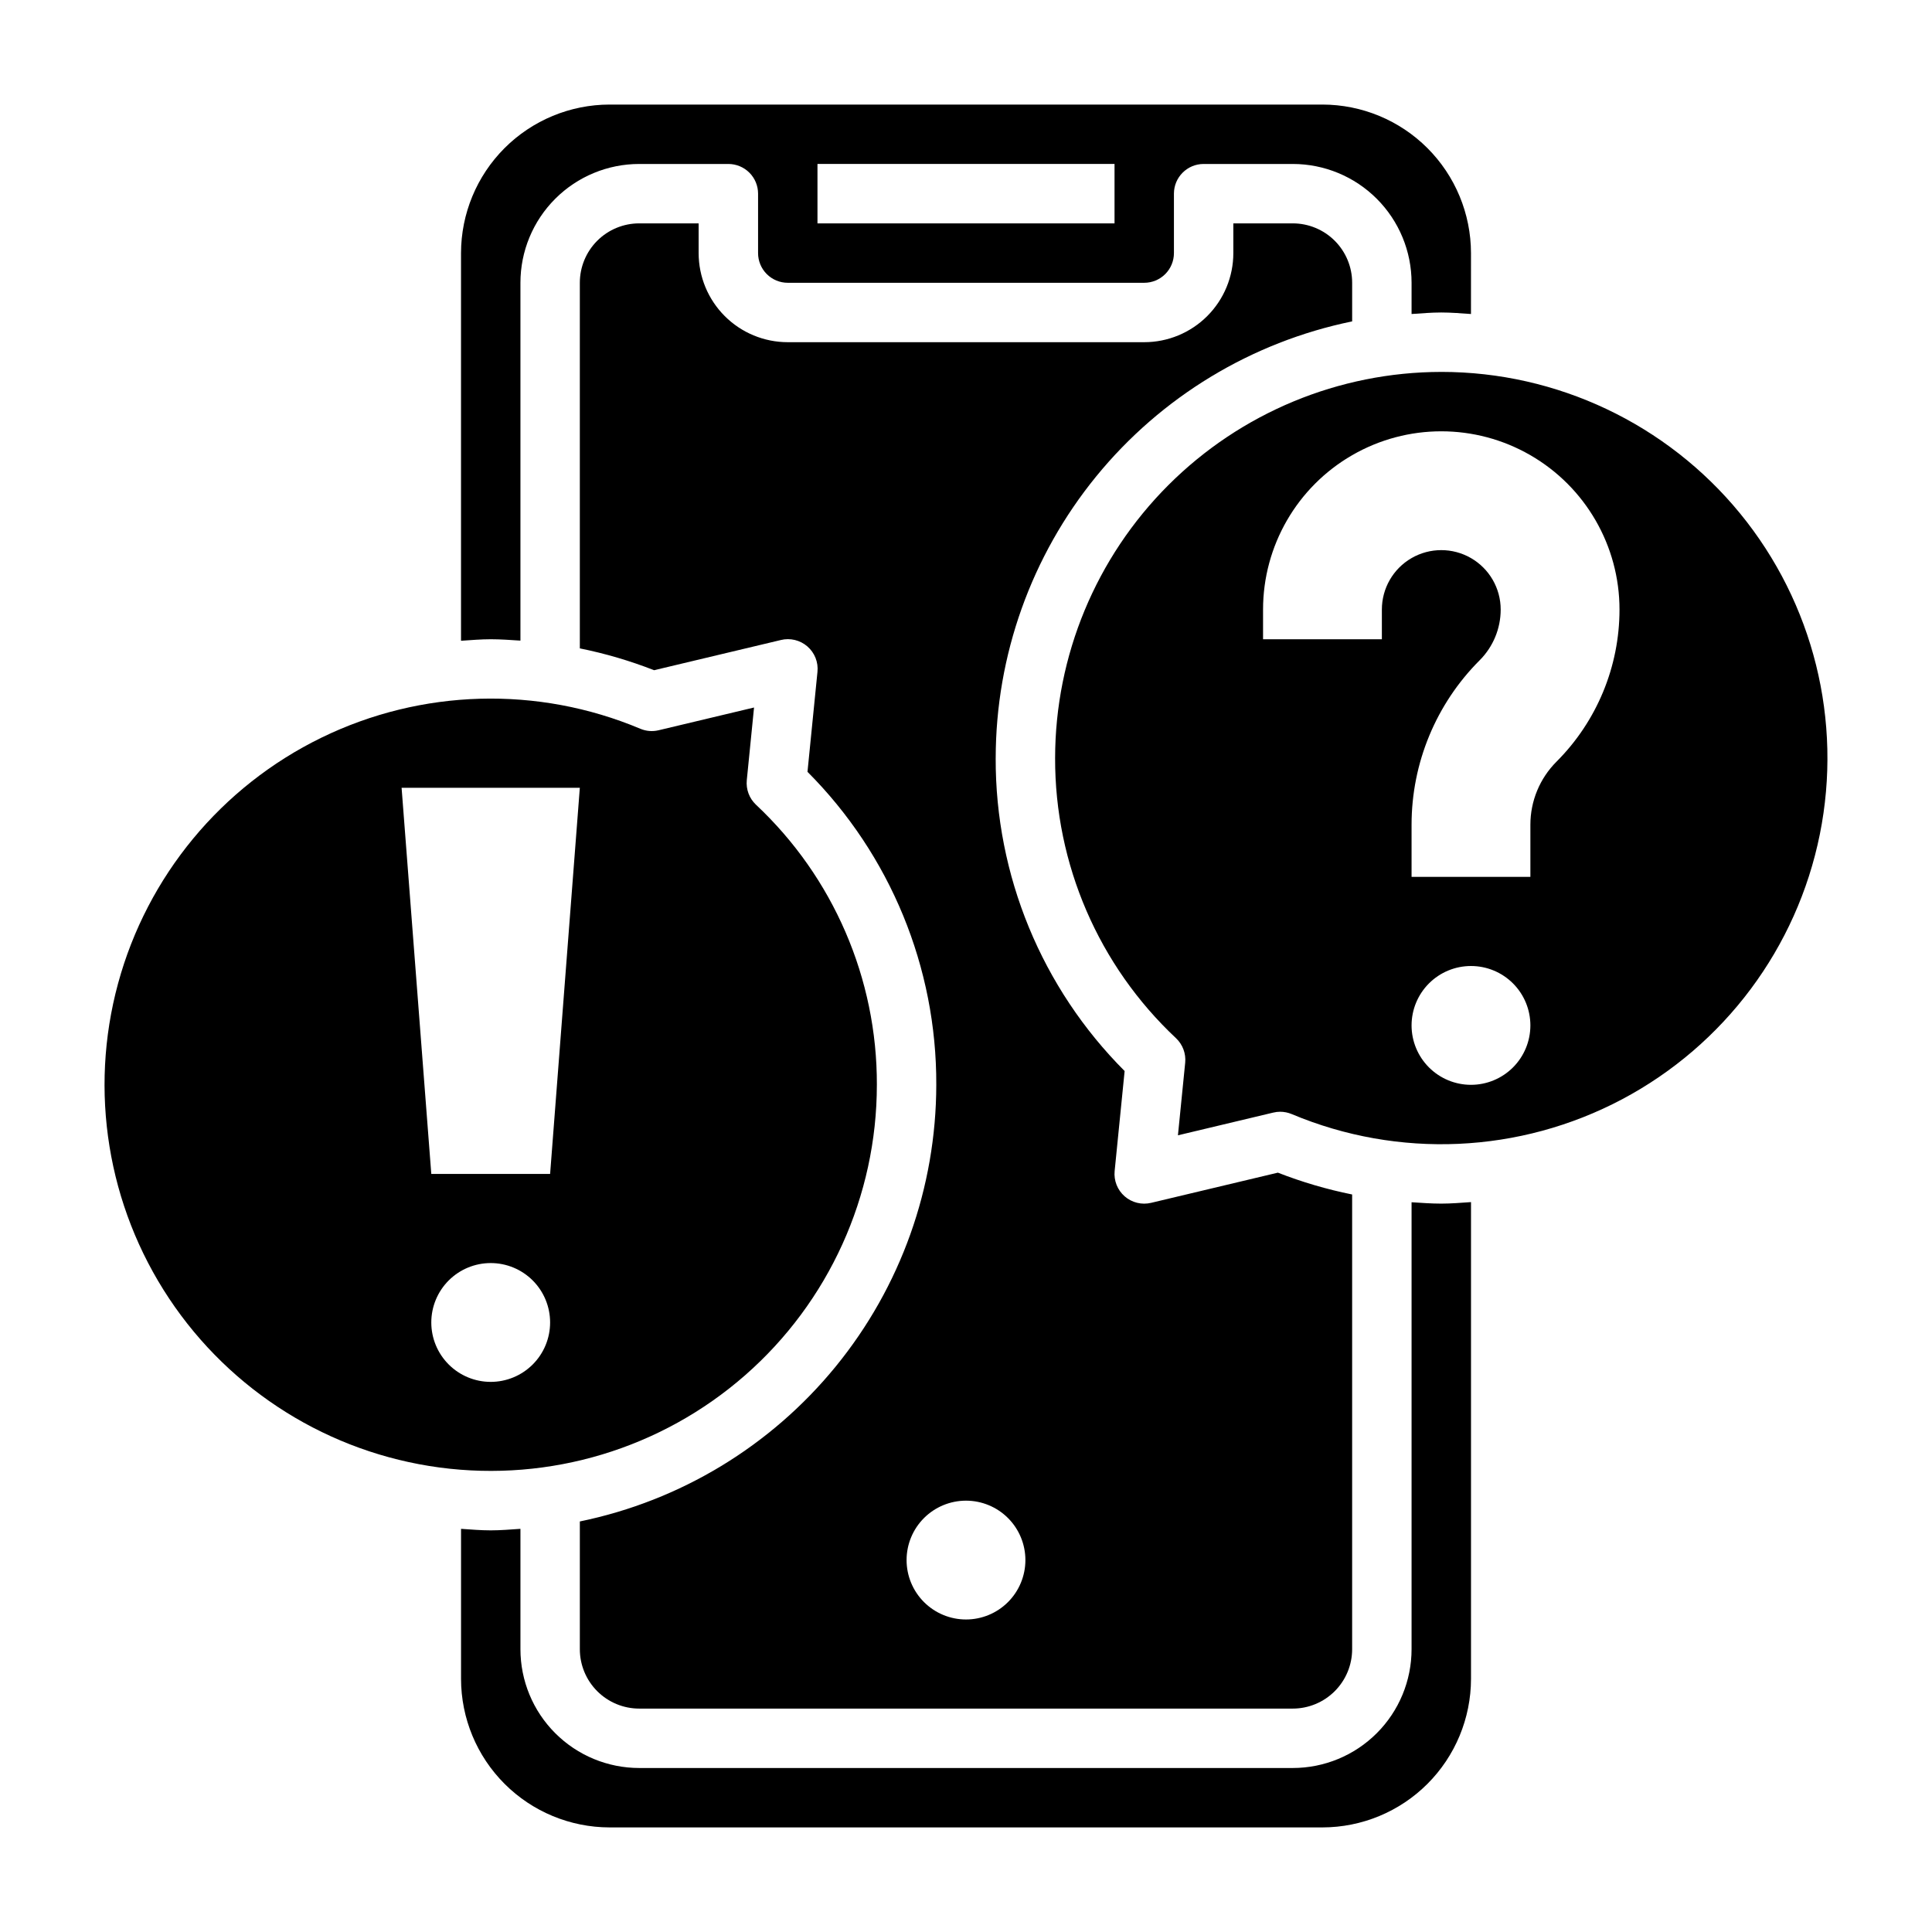
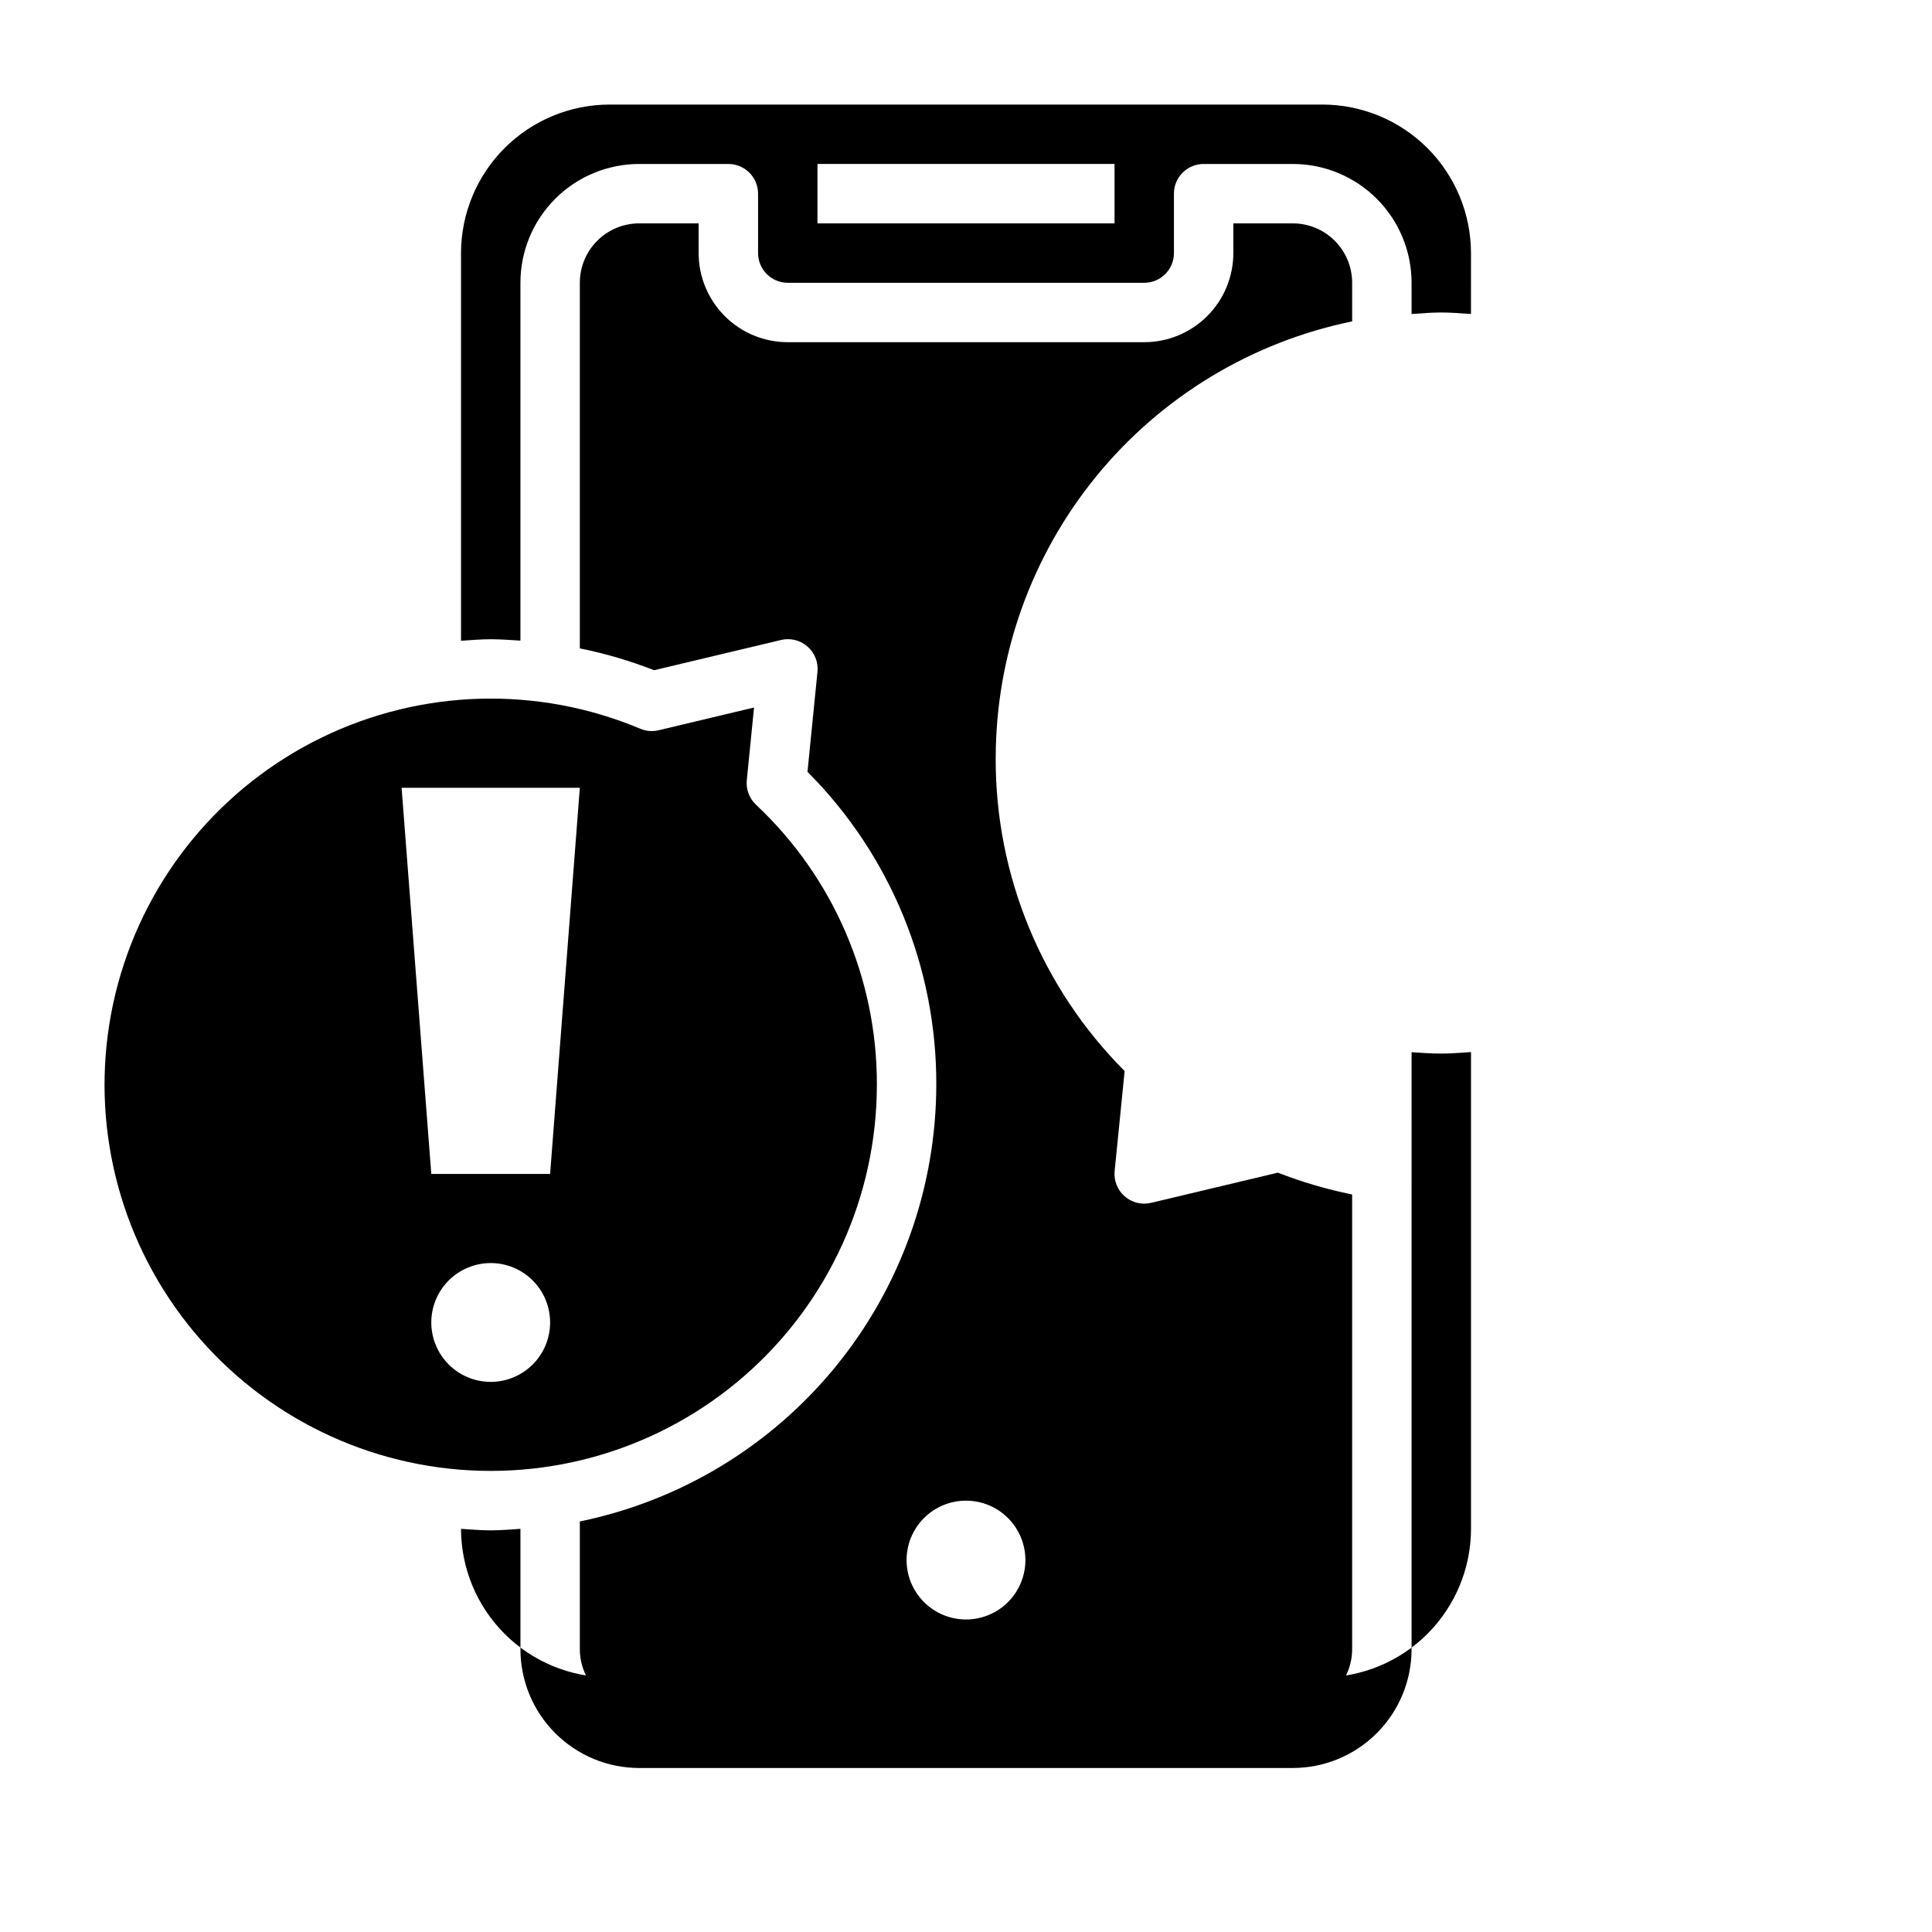
<svg xmlns="http://www.w3.org/2000/svg" fill="#000000" width="800px" height="800px" version="1.1" viewBox="144 144 512 512">
  <g>
    <path d="m407.87 344.89c0.031-27.211 9.445-53.578 26.652-74.66 17.207-21.078 41.156-35.582 67.812-41.059v-10.234c0-4.176-1.66-8.18-4.613-11.133s-6.957-4.609-11.133-4.609h-15.742v7.871c0 6.262-2.488 12.27-6.918 16.699-4.43 4.43-10.438 6.918-16.699 6.918h-94.465c-6.262 0-12.27-2.488-16.699-6.918-4.43-4.43-6.918-10.438-6.918-16.699v-7.871h-15.742c-4.176 0-8.18 1.656-11.133 4.609-2.953 2.953-4.609 6.957-4.609 11.133v96.891c6.715 1.352 13.297 3.289 19.68 5.785l33.574-7.996v-0.004c2.484-0.613 5.117 0.02 7.051 1.699 1.938 1.684 2.934 4.199 2.668 6.75l-2.644 26.48c21.961 22.004 34.246 51.852 34.133 82.941-0.031 27.211-9.441 53.578-26.652 74.656-17.207 21.082-41.156 35.582-67.809 41.062v33.848c0 4.176 1.656 8.18 4.609 11.133 2.953 2.953 6.957 4.613 11.133 4.613h173.18c4.176 0 8.18-1.66 11.133-4.613s4.613-6.957 4.613-11.133v-120.5c-6.715-1.355-13.301-3.293-19.68-5.785l-33.574 7.996c-2.484 0.602-5.102-0.039-7.027-1.719-1.926-1.68-2.914-4.188-2.656-6.727l2.644-26.48c-21.973-22-34.273-51.848-34.172-82.941zm-7.871 228.29c-4.176 0-8.18-1.66-11.133-4.613-2.953-2.953-4.613-6.957-4.613-11.133s1.66-8.18 4.613-11.133c2.953-2.949 6.957-4.609 11.133-4.609s8.18 1.66 11.133 4.609c2.949 2.953 4.609 6.957 4.609 11.133s-1.66 8.18-4.609 11.133c-2.953 2.953-6.957 4.613-11.133 4.613z" />
    <path d="m376.38 431.49c0.074-28.121-11.531-55.012-32.047-74.242-1.77-1.672-2.664-4.07-2.426-6.496l1.922-19.254-25.27 6.023c-1.625 0.395-3.332 0.258-4.871-0.395-27.199-11.43-58.004-10.562-84.516 2.371s-46.152 36.68-53.887 65.148c-7.734 28.465-2.805 58.887 13.52 83.457 16.324 24.57 42.457 40.902 71.695 44.805 29.242 3.902 58.742-5 80.941-24.43 22.199-19.43 34.934-47.492 34.938-76.988zm-78.719-78.723-7.875 102.34h-31.488l-7.871-102.34zm-39.363 141.7c0-4.172 1.66-8.18 4.613-11.133 2.953-2.949 6.957-4.609 11.133-4.609s8.18 1.66 11.133 4.609c2.953 2.953 4.609 6.961 4.609 11.133 0 4.176-1.656 8.184-4.609 11.133-2.953 2.953-6.957 4.613-11.133 4.613s-8.18-1.66-11.133-4.613c-2.953-2.949-4.613-6.957-4.613-11.133z" />
    <path d="m281.92 313.77v-94.828c0-8.352 3.316-16.359 9.223-22.266s13.914-9.223 22.266-9.223h23.617c2.086 0 4.09 0.832 5.566 2.305 1.477 1.477 2.305 3.481 2.305 5.566v15.746c0 2.086 0.828 4.09 2.305 5.566 1.477 1.477 3.481 2.305 5.566 2.305h94.465c2.09 0 4.09-0.828 5.566-2.305 1.477-1.477 2.305-3.481 2.305-5.566v-15.746c0-4.348 3.527-7.871 7.875-7.871h23.617-0.004c8.352 0 16.359 3.316 22.266 9.223s9.223 13.914 9.223 22.266v8.273c2.613-0.172 5.211-0.402 7.871-0.402 2.66 0 5.258 0.227 7.871 0.402l0.004-16.145c-0.016-10.434-4.164-20.441-11.543-27.82-7.379-7.375-17.383-11.527-27.82-11.539h-188.93c-10.438 0.012-20.441 4.164-27.82 11.539-7.379 7.379-11.527 17.387-11.539 27.82v102.74c2.613-0.172 5.211-0.402 7.871-0.402s5.258 0.195 7.871 0.363zm78.719-126.32h78.723v15.746h-78.723z" />
-     <path d="m525.95 242.56c-27.129 0.031-53.141 10.824-72.328 30.008-19.184 19.184-29.977 45.195-30.008 72.328-0.074 28.121 11.531 55.008 32.047 74.242 1.77 1.672 2.664 4.07 2.426 6.492l-1.922 19.238 25.27-6.023v0.004c0.598-0.148 1.207-0.223 1.82-0.223 1.047 0.004 2.086 0.211 3.055 0.617 28.289 11.887 60.422 10.449 87.539-3.91 27.117-14.363 46.359-40.137 52.422-70.219 6.062-30.078-1.691-61.293-21.129-85.039-19.438-23.746-48.504-37.516-79.191-37.516zm7.871 188.93h0.004c-4.176 0-8.18-1.66-11.133-4.613s-4.613-6.957-4.613-11.133c0-4.176 1.66-8.18 4.613-11.133s6.957-4.609 11.133-4.609 8.18 1.656 11.133 4.609 4.609 6.957 4.609 11.133c0 4.176-1.656 8.18-4.609 11.133s-6.957 4.613-11.133 4.613zm22.664-85.641h0.004c-4.434 4.43-6.922 10.438-6.922 16.703v13.832h-31.488v-13.832c0-16.344 6.492-32.02 18.051-43.578 3.562-3.566 5.566-8.398 5.566-13.438 0-5.625-3-10.824-7.871-13.637-4.871-2.812-10.875-2.812-15.746 0s-7.871 8.012-7.871 13.637v7.871h-31.488v-7.871c0-16.875 9.004-32.469 23.617-40.906 14.613-8.438 32.617-8.438 47.23 0 14.613 8.438 23.617 24.031 23.617 40.906 0 15.117-6.008 29.621-16.695 40.312z" />
-     <path d="m518.08 462.61v118.44c0 8.352-3.316 16.359-9.223 22.266s-13.914 9.223-22.266 9.223h-173.18c-8.352 0-16.359-3.316-22.266-9.223s-9.223-13.914-9.223-22.266v-31.891c-2.613 0.172-5.211 0.402-7.871 0.402s-5.258-0.227-7.871-0.402v39.762c0.012 10.438 4.16 20.441 11.539 27.82s17.383 11.527 27.82 11.543h188.93c10.438-0.016 20.441-4.164 27.82-11.543s11.527-17.383 11.543-27.82v-126.35c-2.613 0.172-5.211 0.402-7.871 0.402-2.664 0-5.262-0.199-7.875-0.363z" />
+     <path d="m518.08 462.61v118.44c0 8.352-3.316 16.359-9.223 22.266s-13.914 9.223-22.266 9.223h-173.18c-8.352 0-16.359-3.316-22.266-9.223s-9.223-13.914-9.223-22.266v-31.891c-2.613 0.172-5.211 0.402-7.871 0.402s-5.258-0.227-7.871-0.402c0.012 10.438 4.16 20.441 11.539 27.82s17.383 11.527 27.82 11.543h188.93c10.438-0.016 20.441-4.164 27.82-11.543s11.527-17.383 11.543-27.82v-126.35c-2.613 0.172-5.211 0.402-7.871 0.402-2.664 0-5.262-0.199-7.875-0.363z" />
  </g>
</svg>